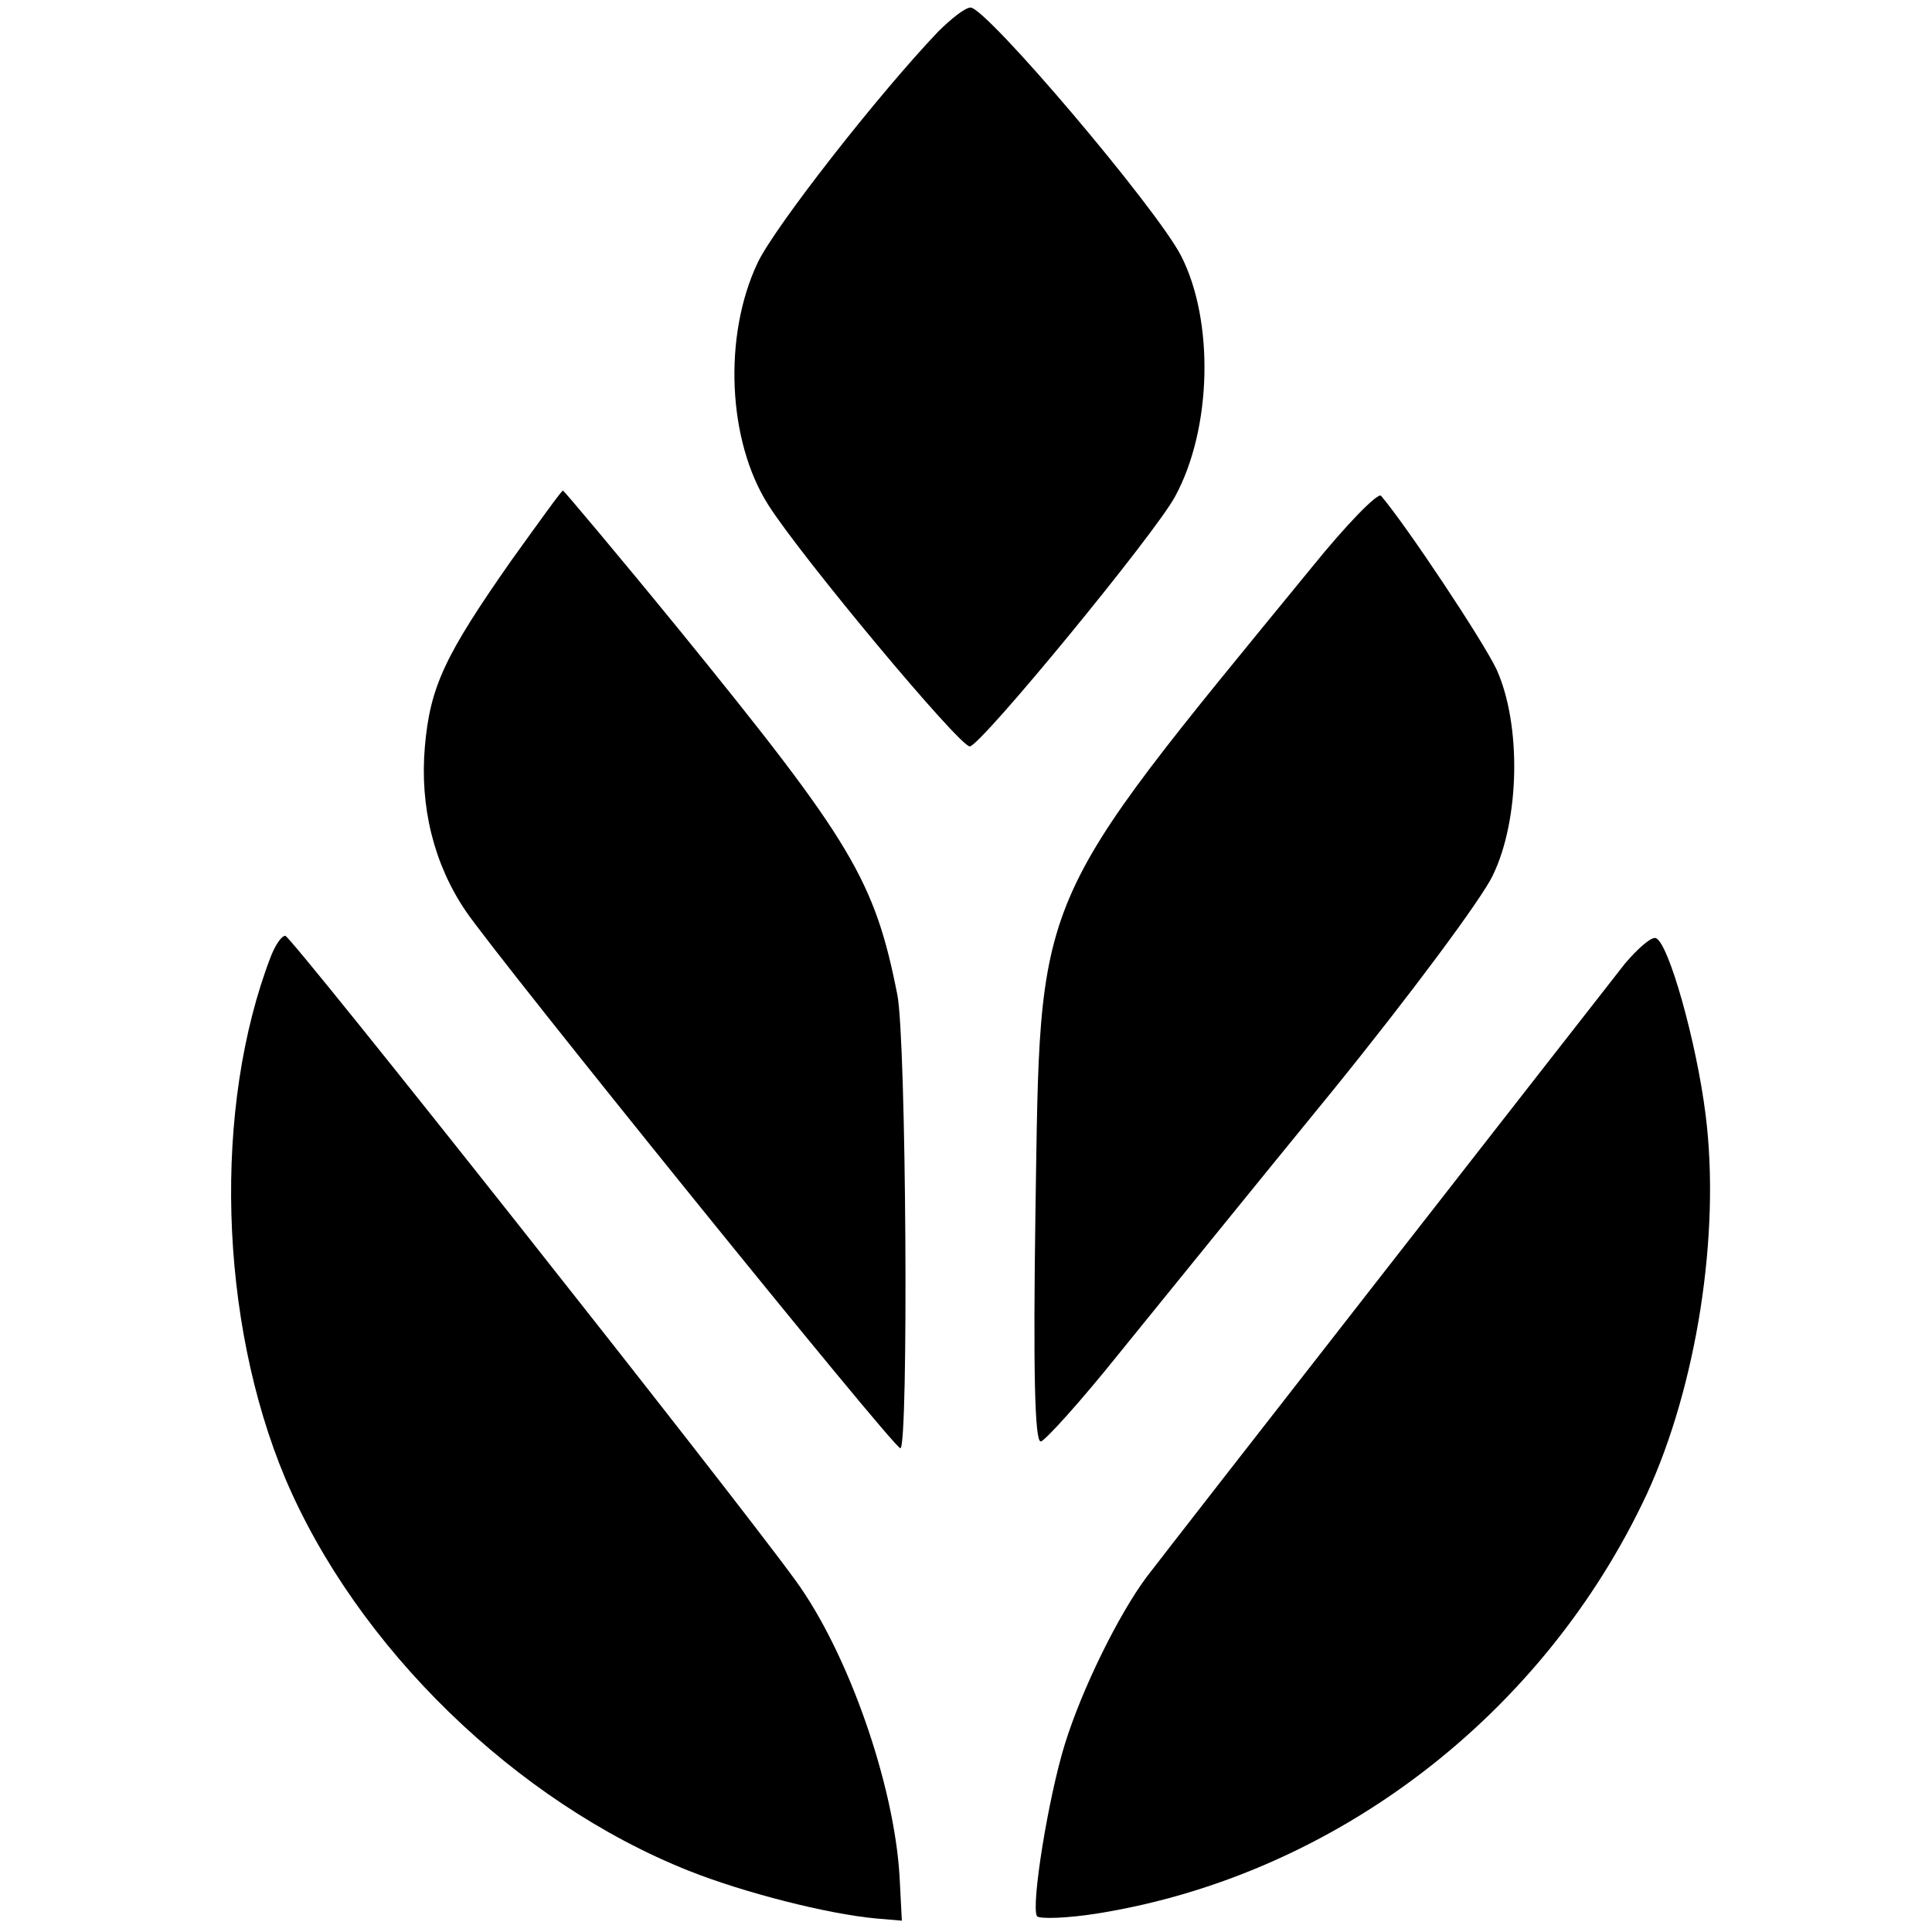
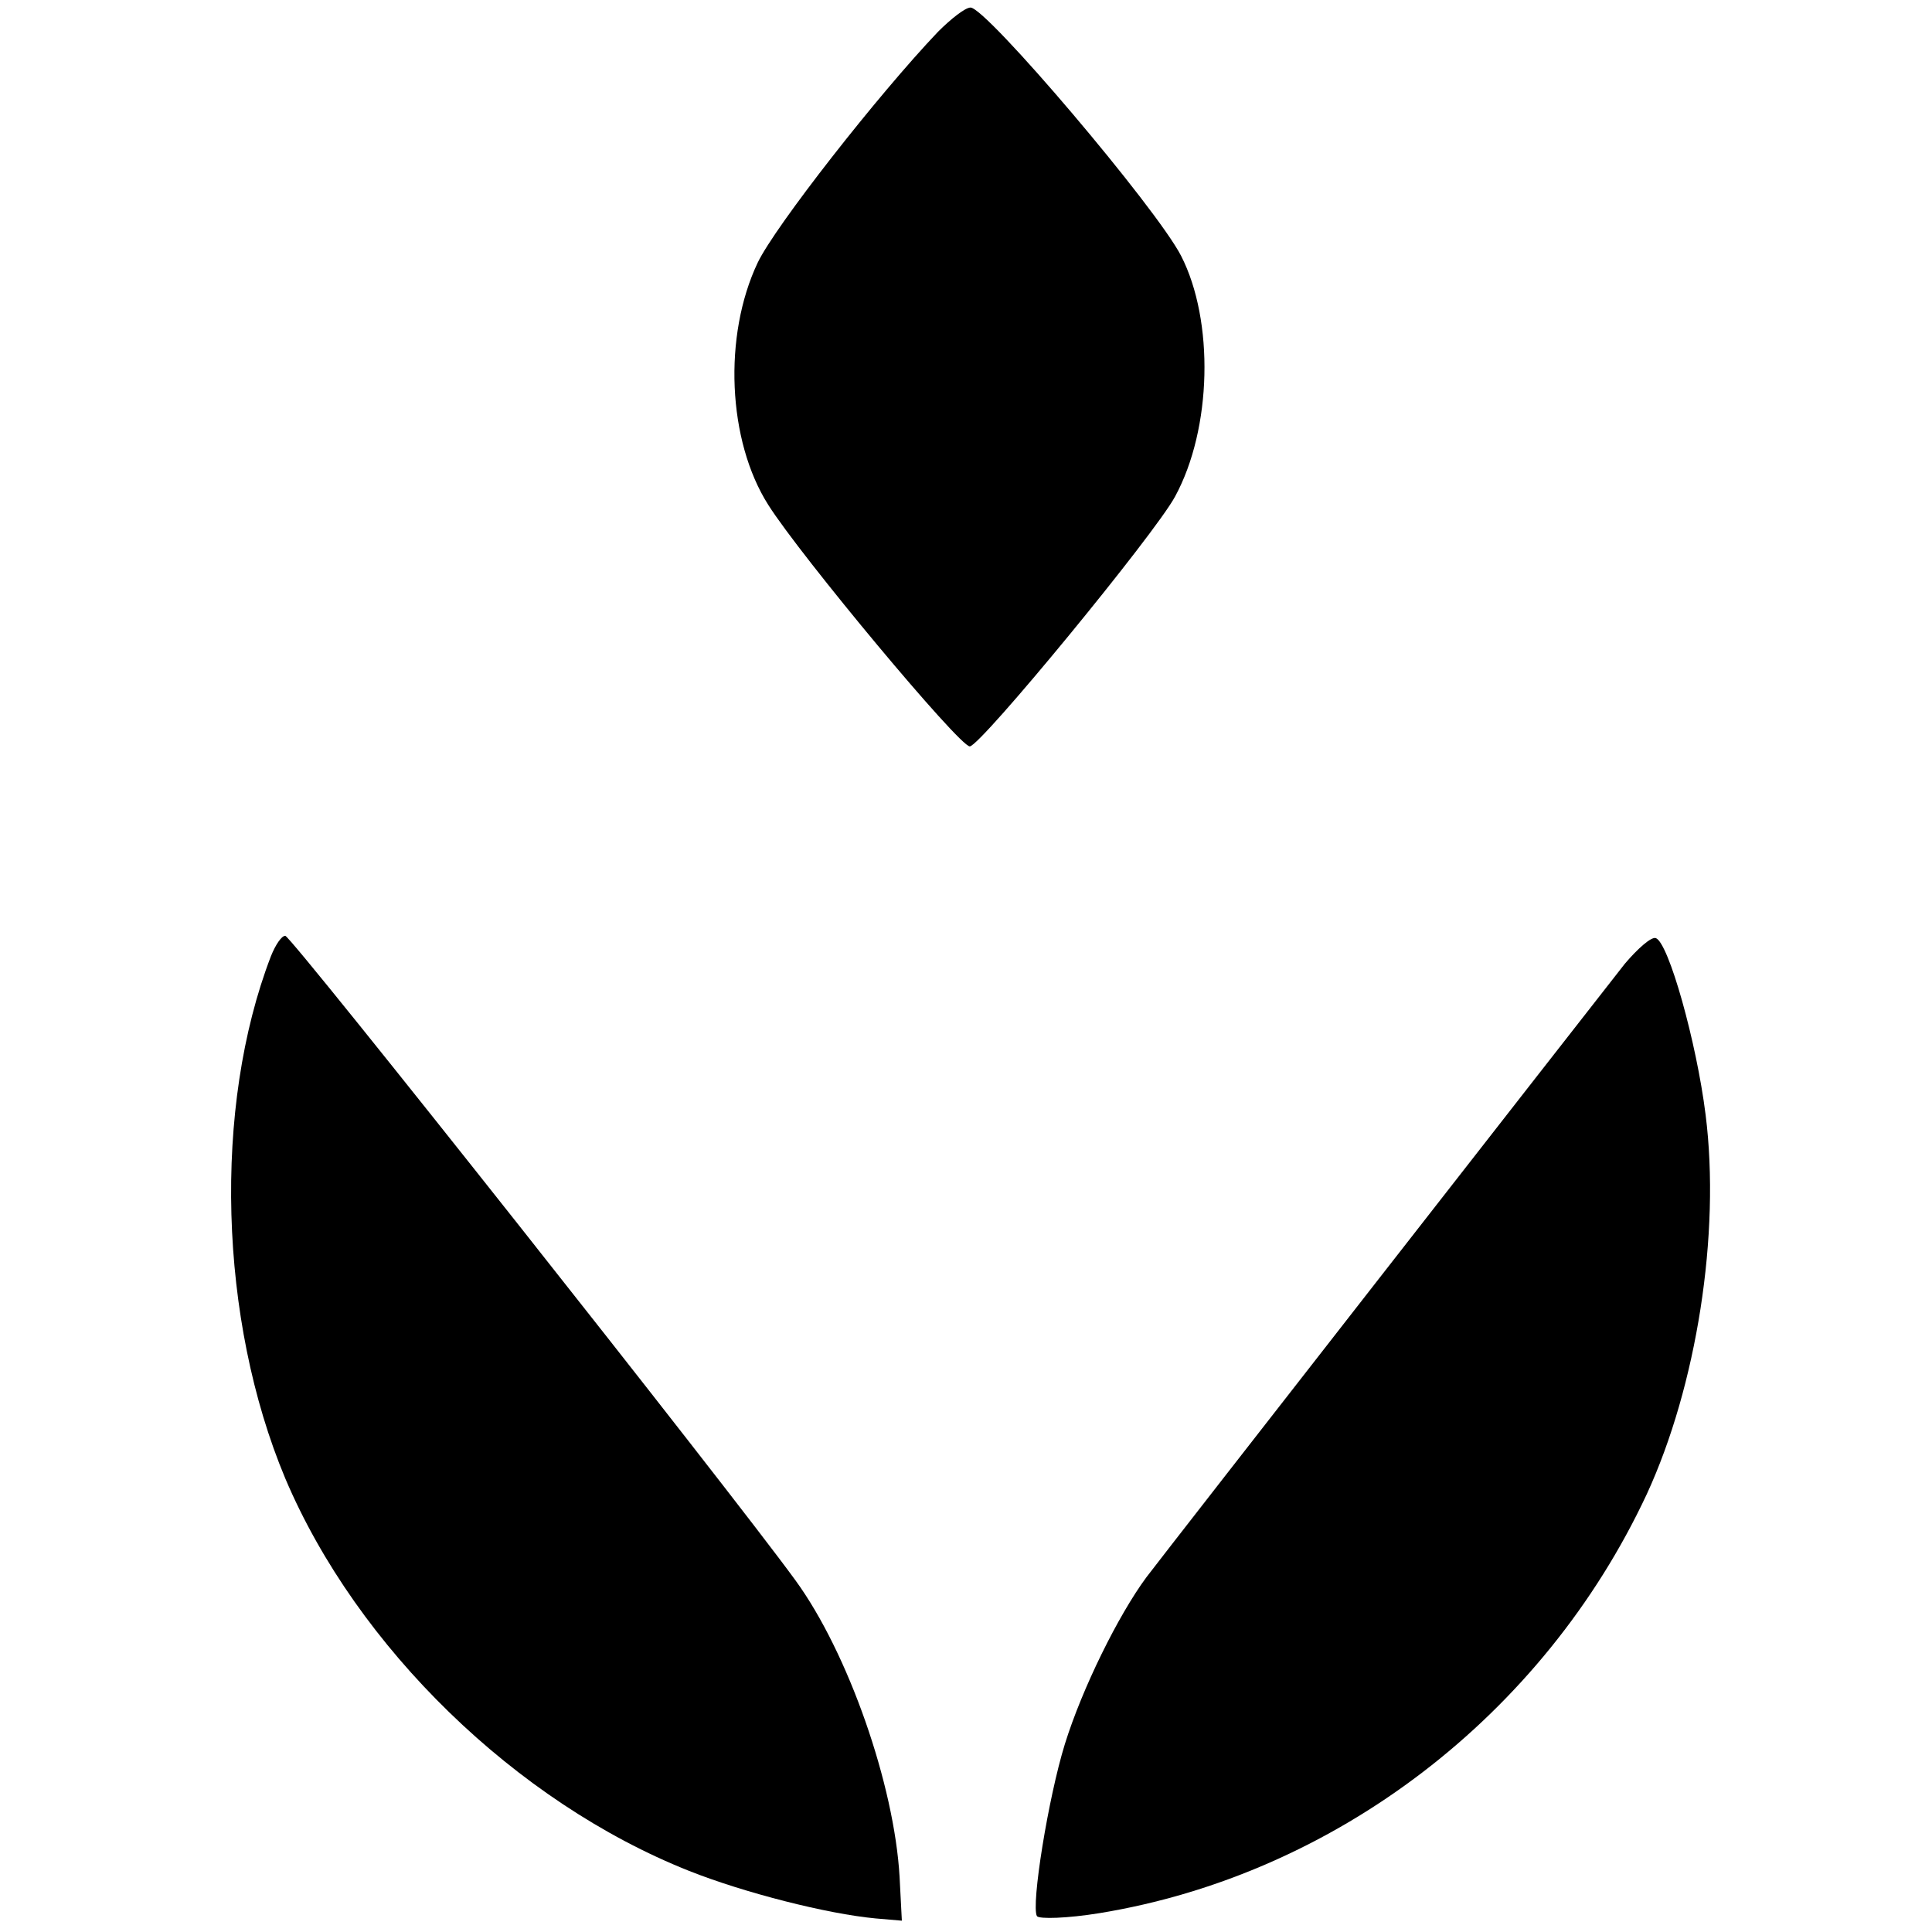
<svg xmlns="http://www.w3.org/2000/svg" version="1.0" width="256pt" height="256pt" viewBox="0 0 256 256" preserveAspectRatio="xMidYMid meet">
  <g transform="translate(0,256) scale(0.1,-0.1)" fill="#000000" stroke="none">
    <path d="M1243 2518 c-80 -84 -216 -258 -239 -306 -46 -97 -40 -236 14 -321 43 -68 253 -320 267 -320 14 0 245 281 272 331 49 90 52 233 8 319 -33 64 -258 329 -279 329 -7 0 -26 -15 -43 -32z" />
-     <path d="M678 1818 c-89 -127 -108 -168 -115 -247 -7 -80 12 -156 54 -218 41 -61 567 -712 576 -712 11 -1 8 541 -4 601 -30 152 -61 203 -287 481 -84 103 -155 187 -156 187 -2 0 -32 -42 -68 -92z" />
-     <path d="M1738 1808 c-374 -457 -359 -423 -366 -855 -3 -208 -1 -303 7 -303 5 0 53 53 105 118 52 64 179 221 282 347 103 127 198 255 212 285 36 74 38 200 5 273 -18 38 -119 190 -153 230 -4 5 -46 -38 -92 -95z" />
    <path d="M359 1293 c-77 -200 -69 -482 19 -692 95 -224 306 -429 535 -520 73 -29 183 -57 247 -63 l35 -3 -3 58 c-7 122 -68 297 -138 393 -88 121 -668 854 -676 854 -5 0 -13 -12 -19 -27z" />
    <path d="M2153 1283 c-51 -65 -606 -776 -634 -813 -37 -50 -85 -147 -108 -221 -22 -71 -45 -214 -37 -228 3 -4 40 -3 83 4 312 51 588 262 725 555 66 143 98 345 78 503 -12 96 -49 228 -66 234 -6 2 -24 -14 -41 -34z" />
  </g>
</svg>